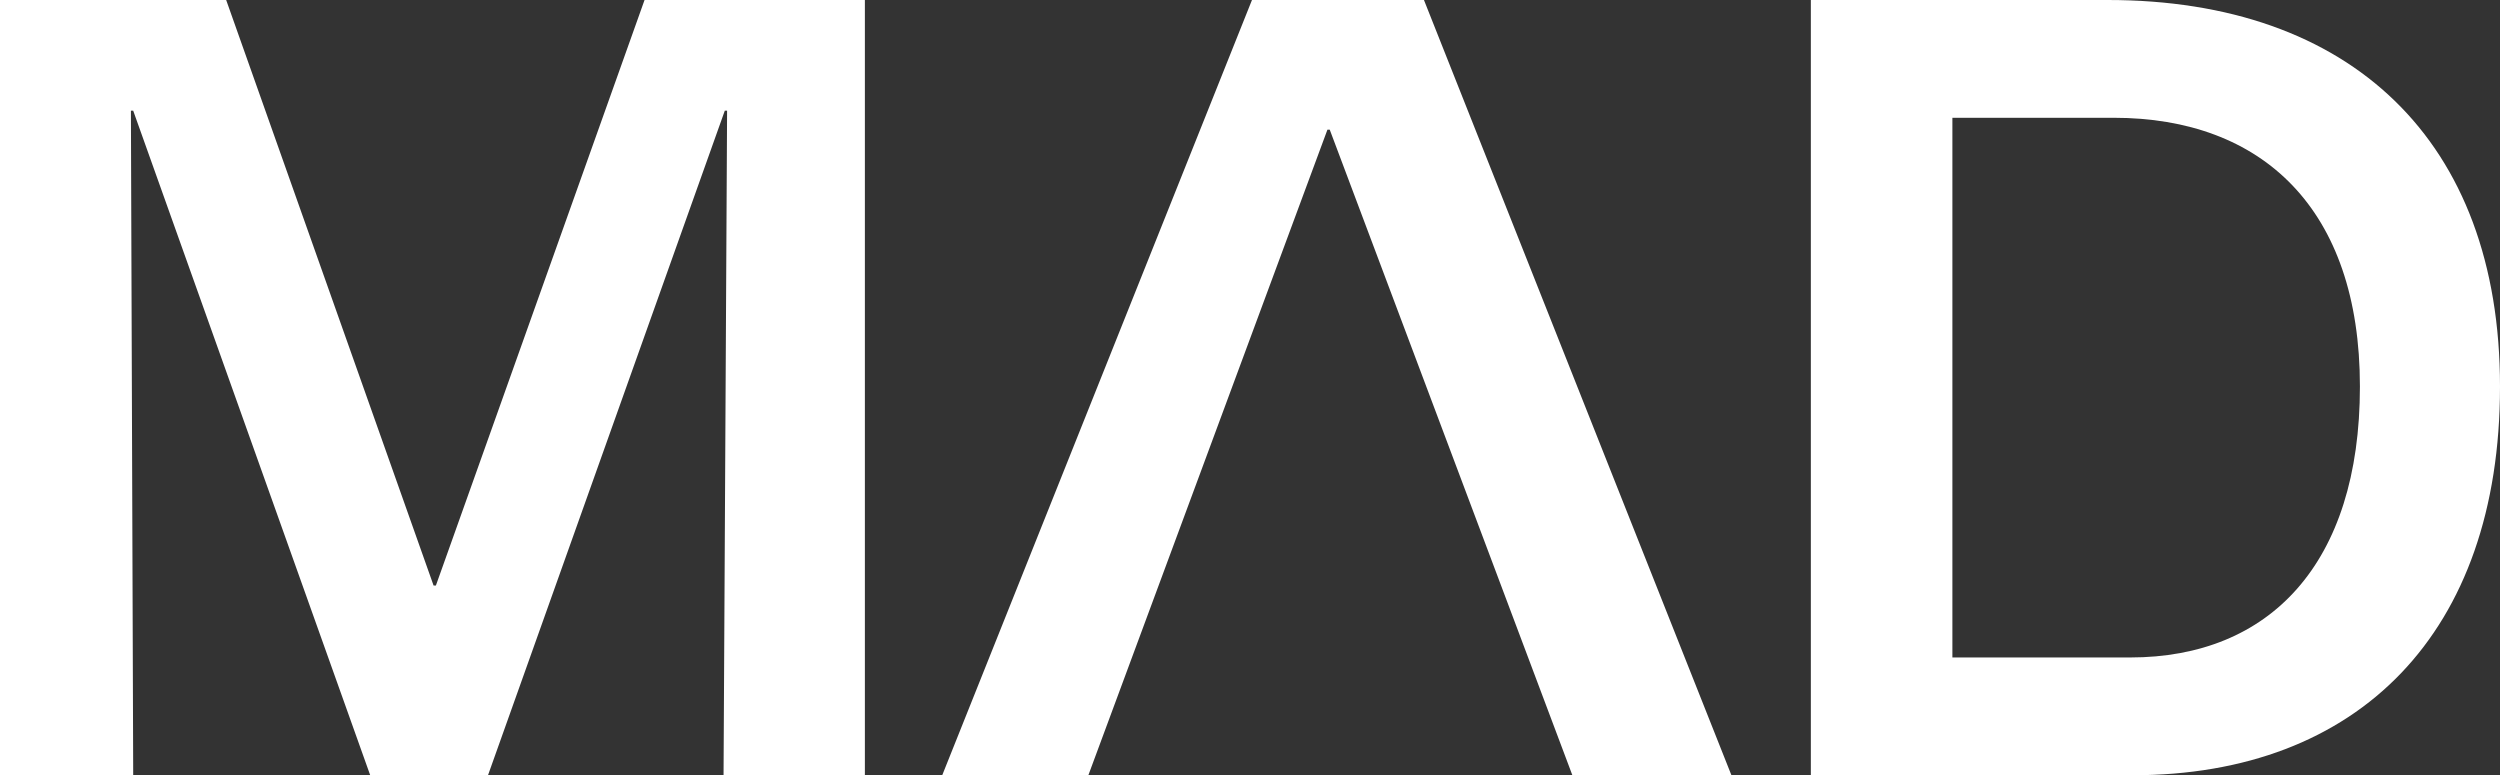
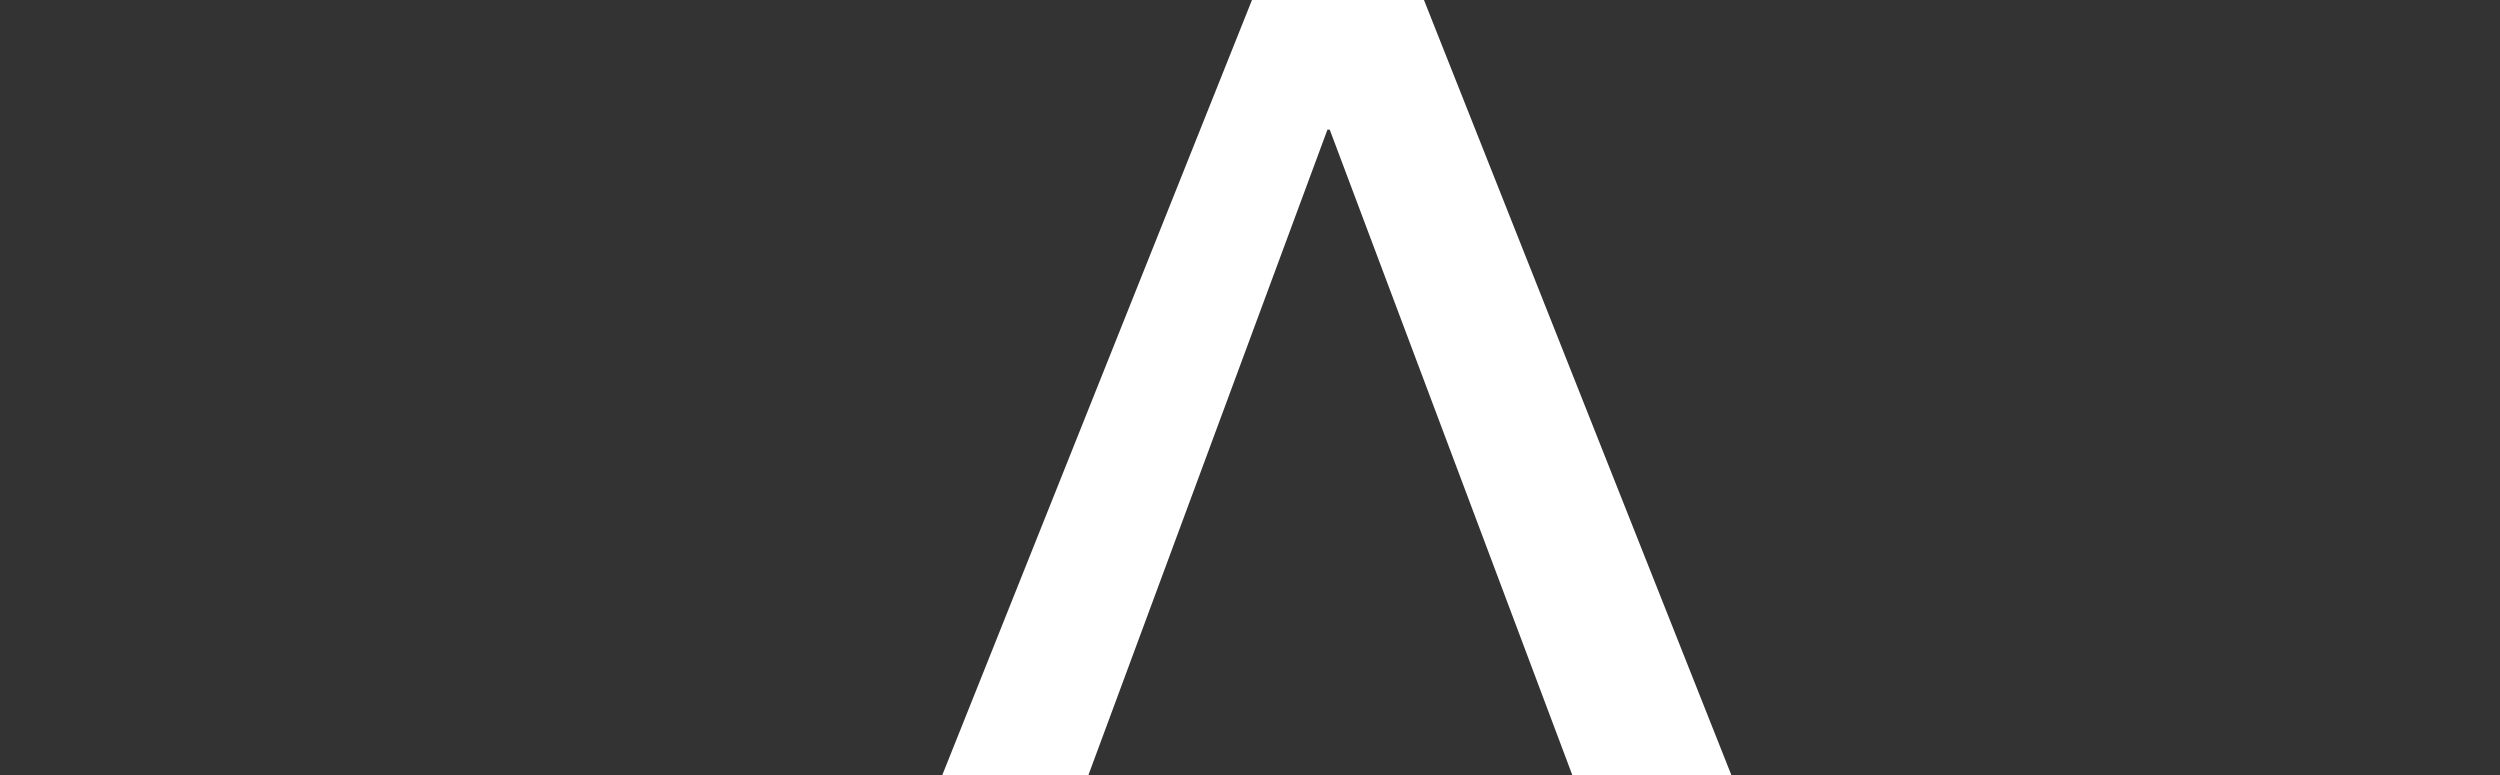
<svg xmlns="http://www.w3.org/2000/svg" id="Capa_1" data-name="Capa 1" viewBox="0 0 119.93 37.19">
  <rect x="0" y="0" width="119.93" height="37.19" fill="#333333" stroke="none" />
  <defs>
    <style> .cls-1 { fill: #fff; } </style>
  </defs>
-   <path class="cls-1" d="M0,0h10.85l9.95,28.09h.11L30.92,0h10.57v37.19h-6.78l.17-31.88h-.11l-11.36,31.88h-5.65L6.39,5.31h-.11l.11,31.88H0V0Z" />
-   <path class="cls-1" d="M86.87,0h14.24c11.64,0,18.82,6.73,18.82,18.54s-6.78,18.65-17.63,18.65h-15.43V0ZM102.19,31.54c6.67,0,11.02-4.47,11.02-13s-4.69-12.89-11.81-12.89h-7.74v25.89h8.54Z" />
-   <path class="cls-1" d="M83.06,37.19h-7.63l-11.64-30.97h-.11l-11.47,30.97h-7.01L60.06,0h8.25l14.75,37.19Z" />
+   <path class="cls-1" d="M83.06,37.19h-7.63l-11.64-30.97h-.11l-11.47,30.97h-7.01L60.06,0h8.25Z" />
</svg>